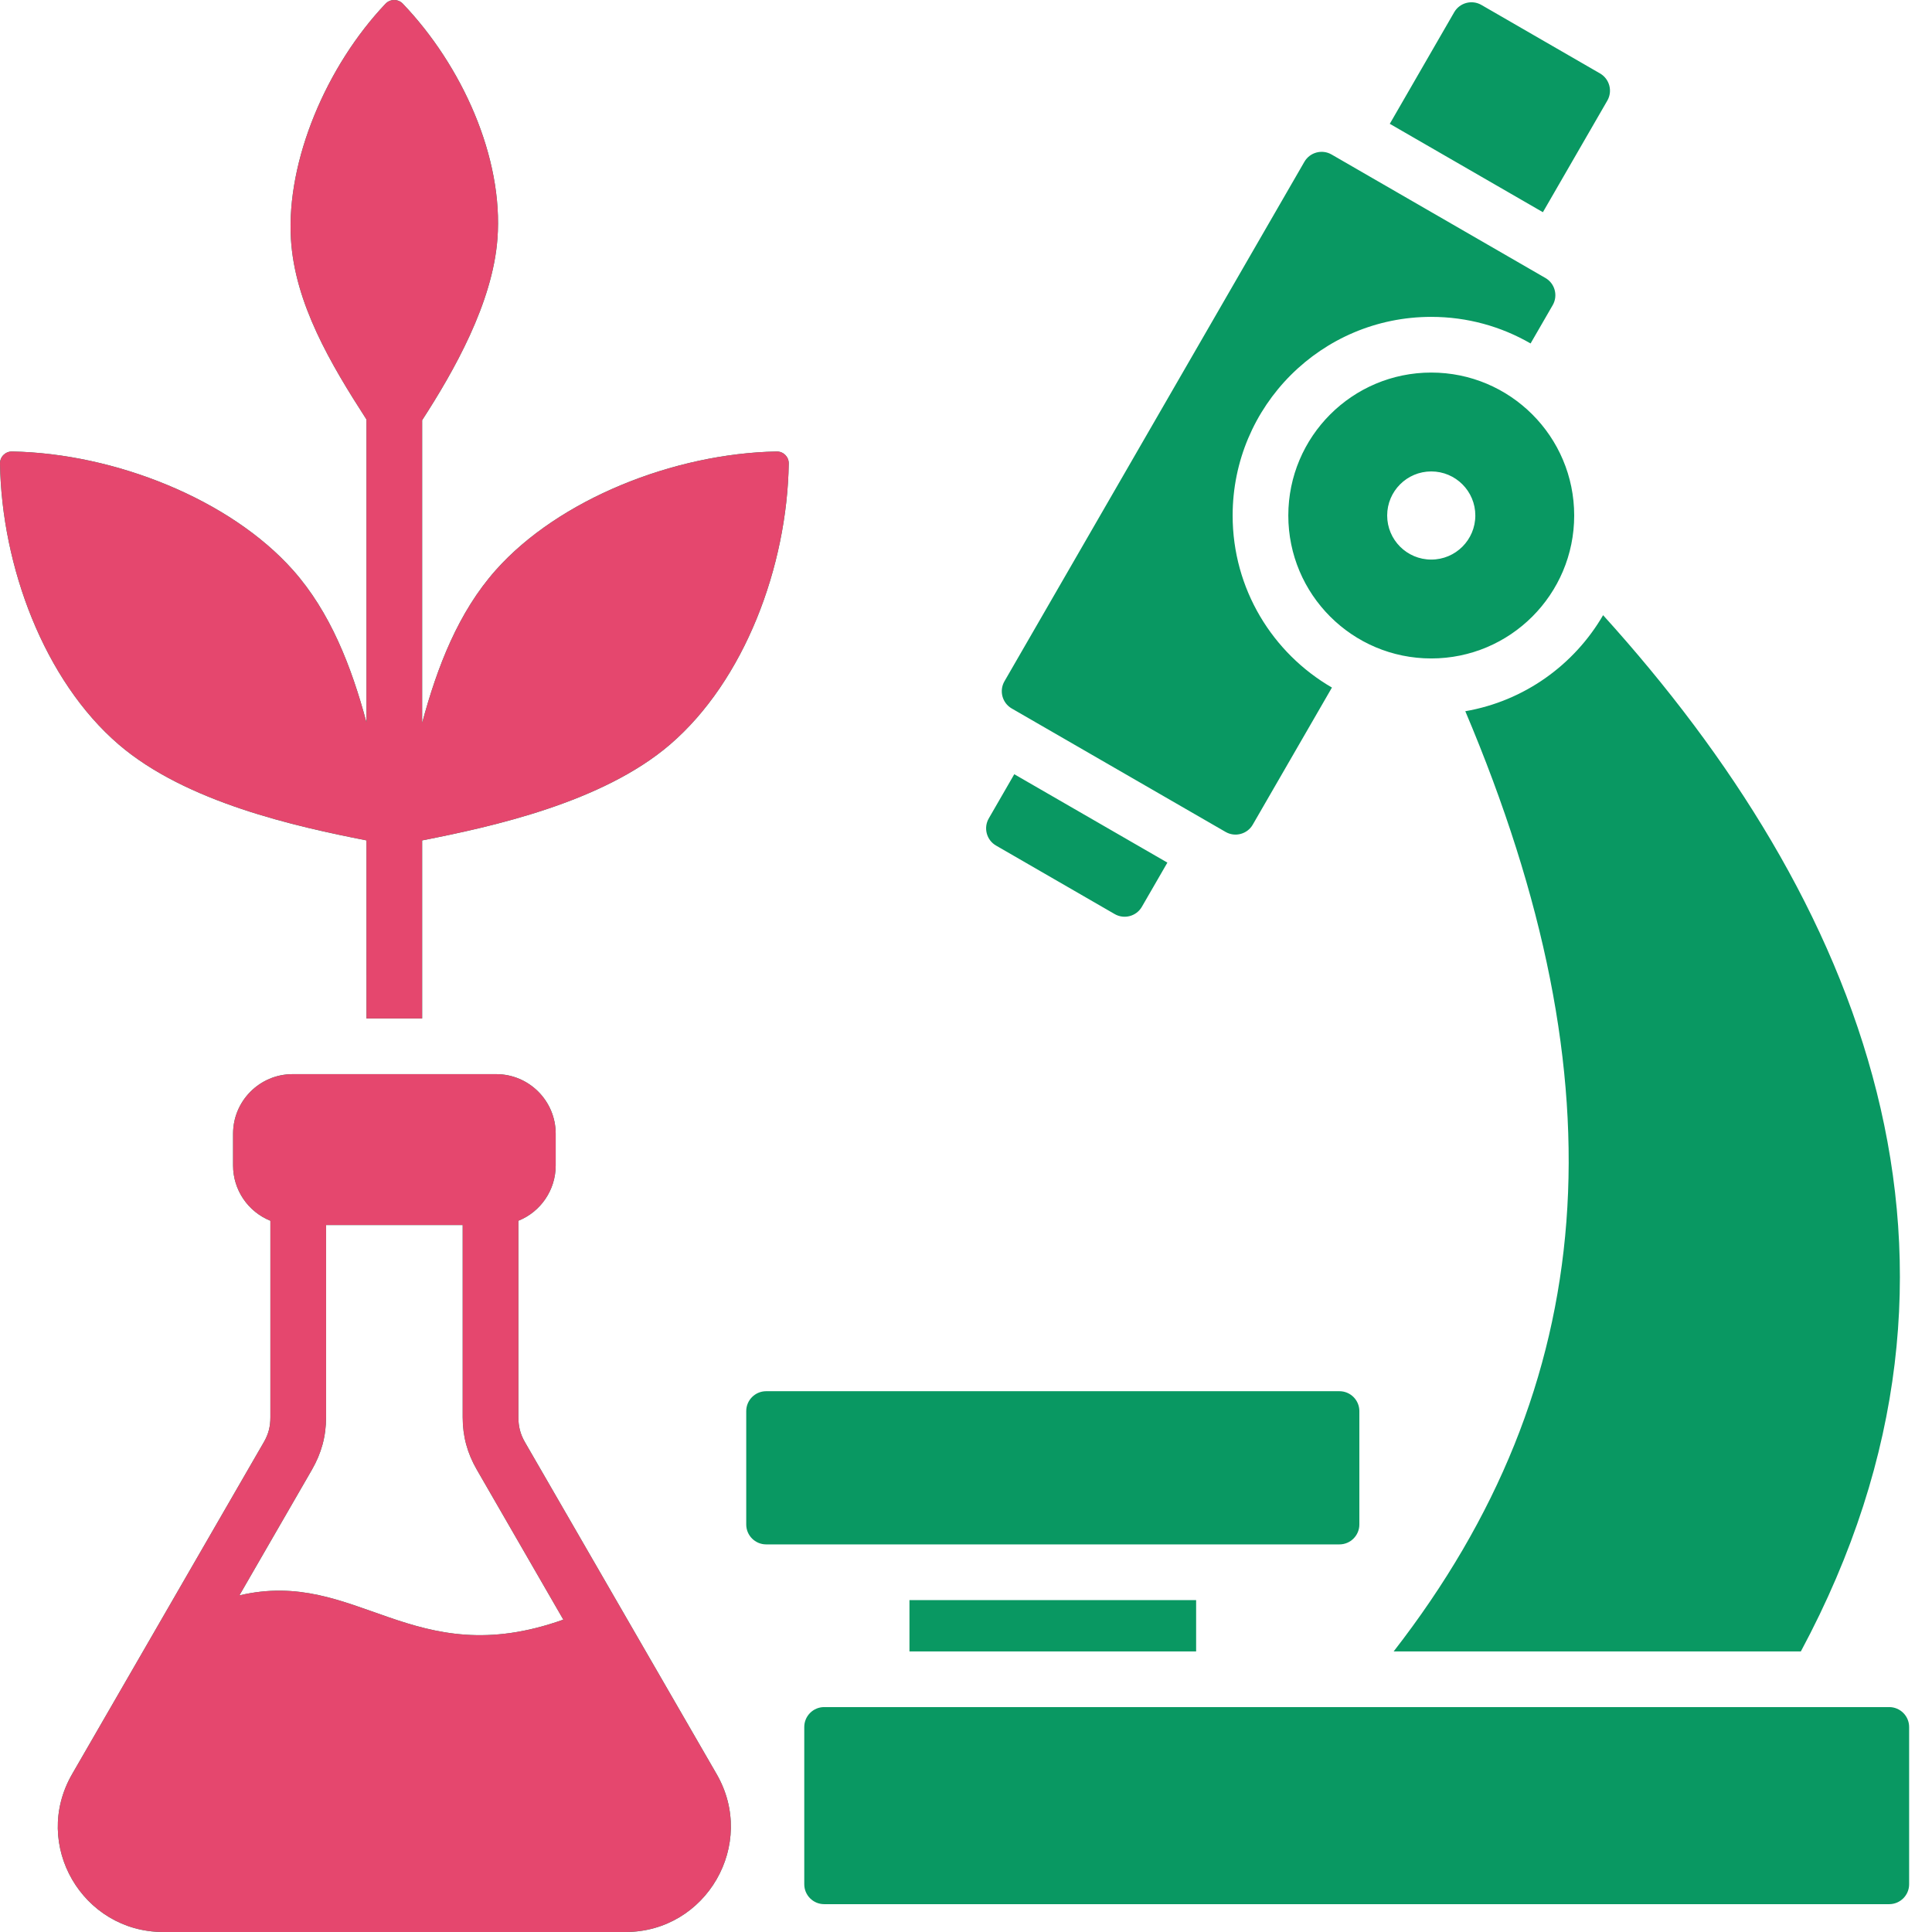
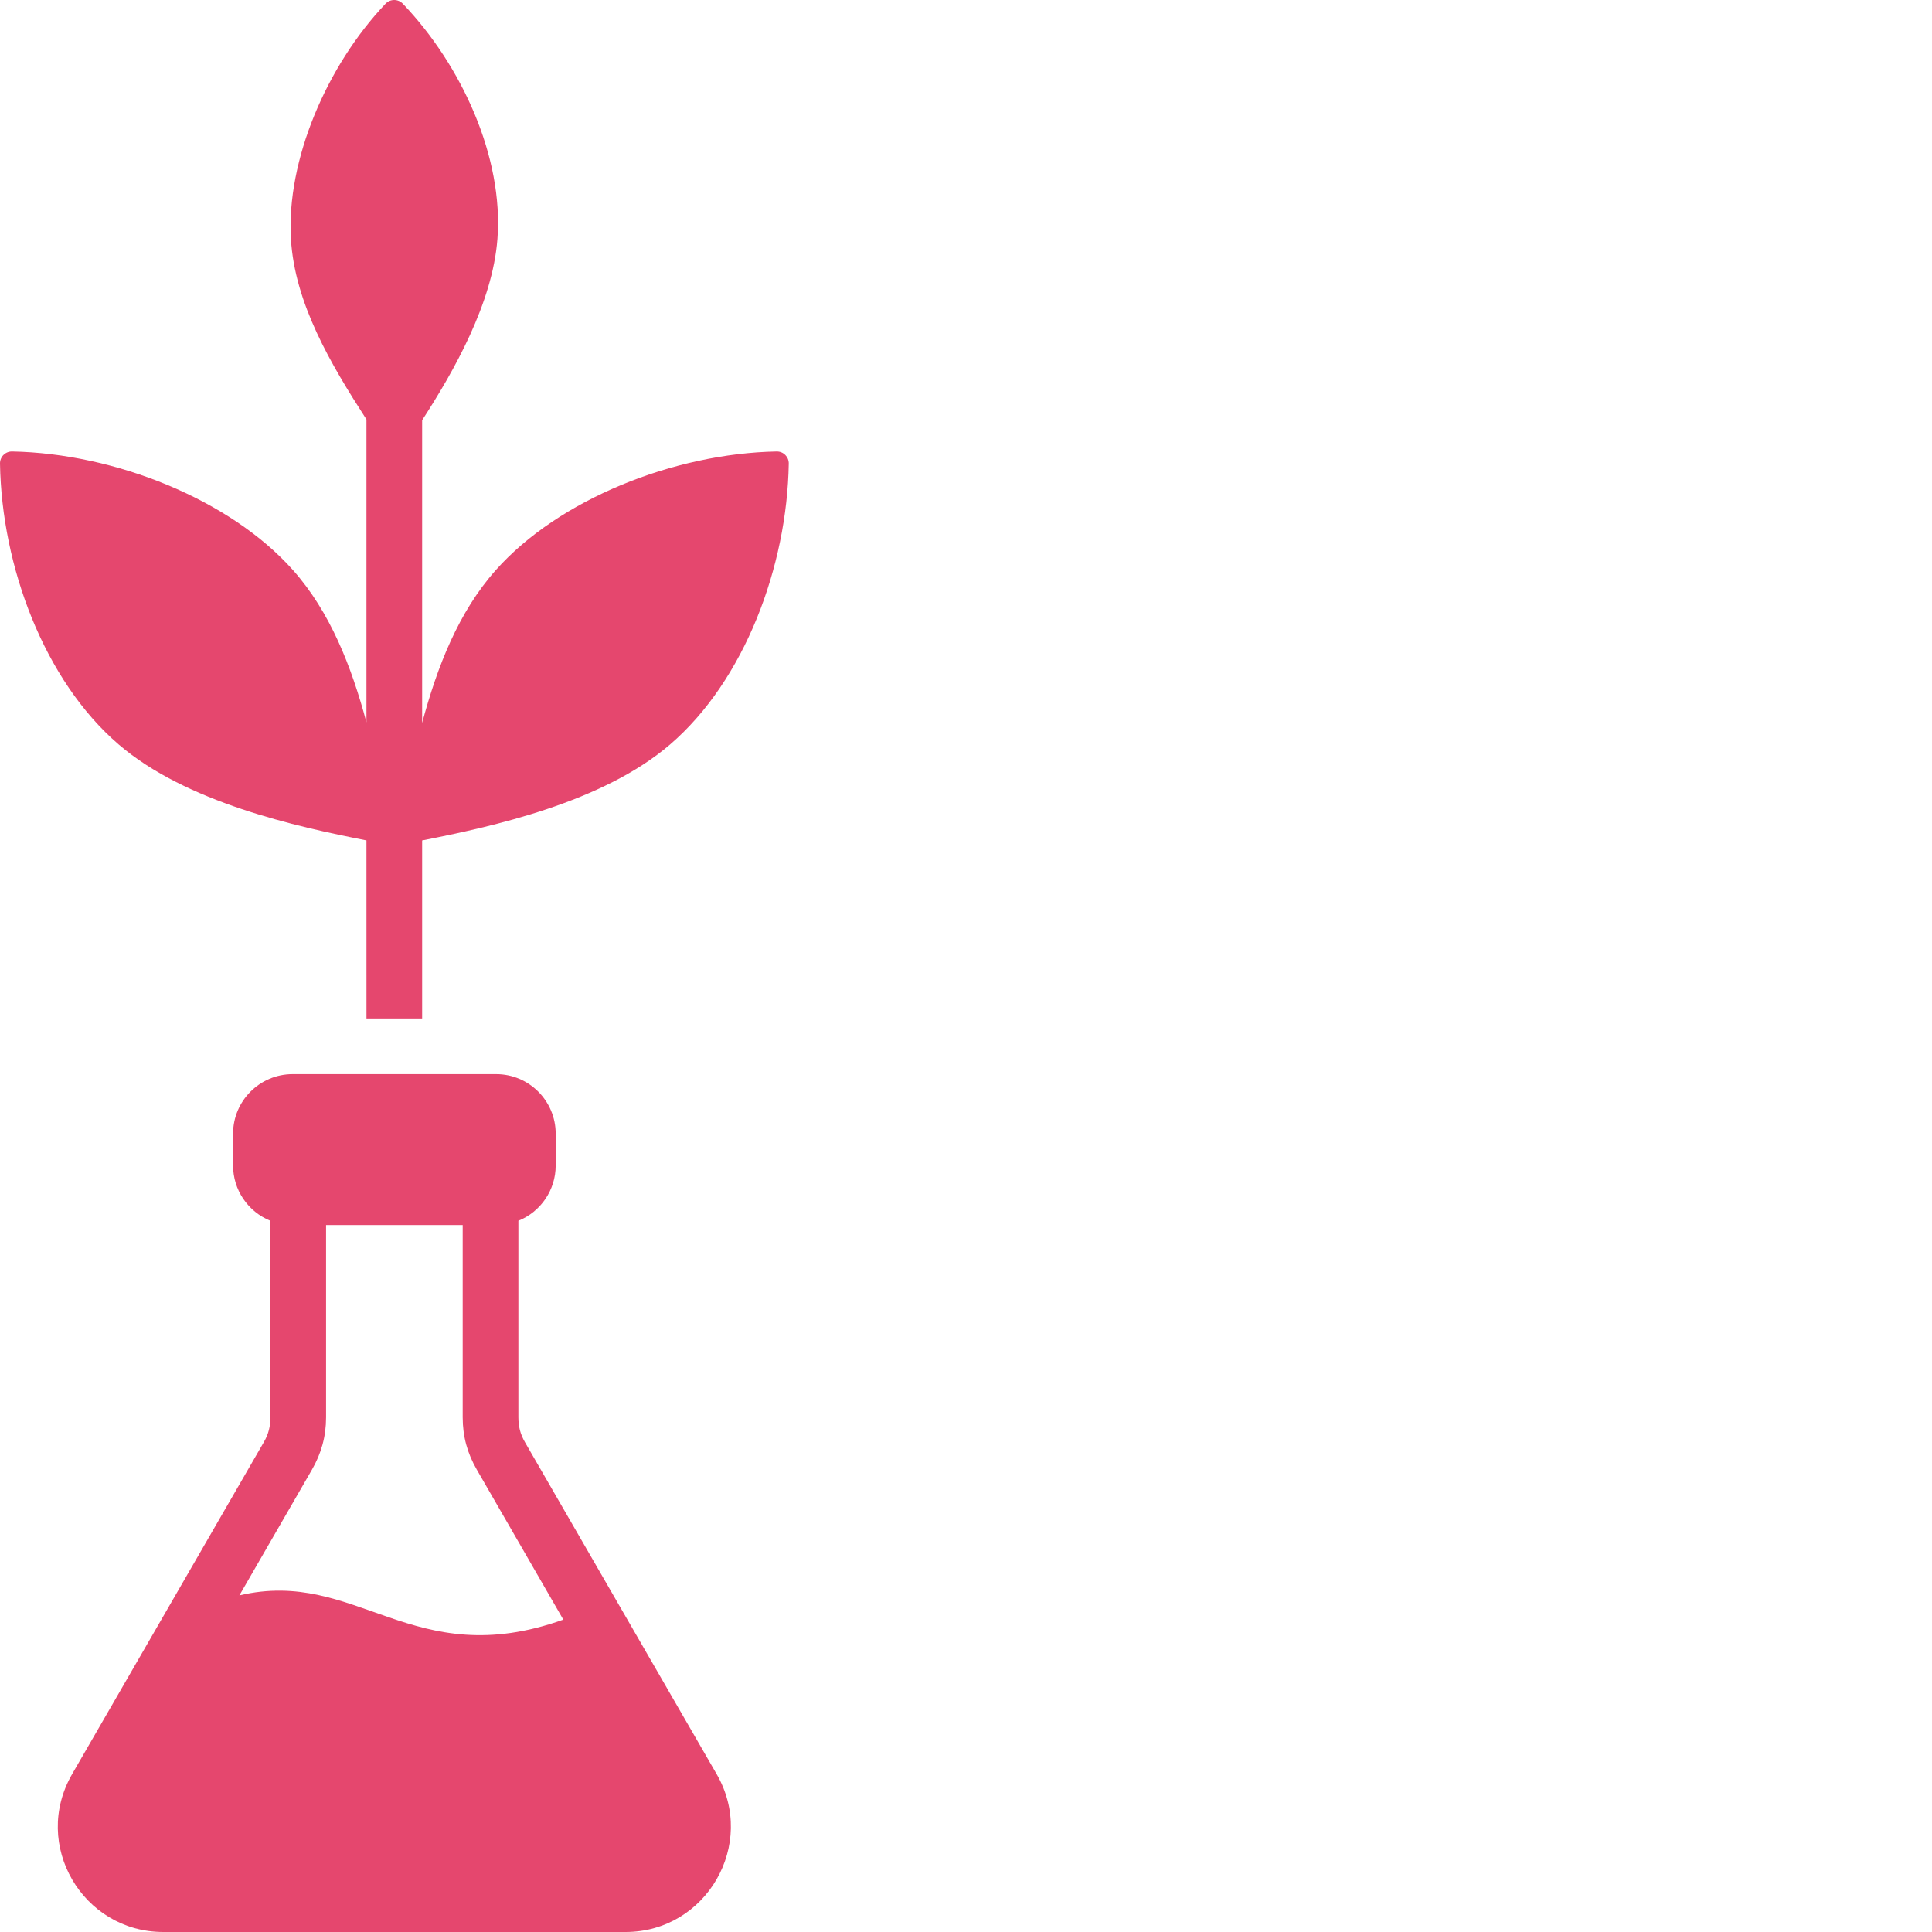
<svg xmlns="http://www.w3.org/2000/svg" width="80" height="80" viewBox="0 0 80 80" fill="none">
-   <path fill-rule="evenodd" clip-rule="evenodd" d="M34.126 70.687H78.229C78.683 70.687 79.053 71.057 79.053 71.51V78.024C79.053 78.477 78.683 78.847 78.229 78.847H34.126C33.672 78.847 33.303 78.477 33.303 78.024V71.51C33.303 71.057 33.672 70.687 34.126 70.687ZM21.737 59.718C24.383 64.3 27.028 68.878 29.674 73.461C31.352 76.362 29.252 80 25.902 80H6.759C3.427 80 1.294 76.392 2.987 73.461C5.633 68.878 8.28 64.297 10.926 59.714C11.118 59.382 11.196 59.07 11.196 58.686V50.549C10.266 50.174 9.651 49.27 9.651 48.262V46.943C9.651 45.584 10.757 44.478 12.116 44.478H20.546C21.904 44.478 23.01 45.584 23.01 46.943V48.262C23.01 49.27 22.395 50.174 21.465 50.549V58.686C21.465 59.067 21.546 59.387 21.737 59.718ZM15.174 34.799C12.274 34.229 7.71 33.229 4.913 30.826C1.83 28.175 0.069 23.453 6.91519e-05 19.197C-0.005 18.915 0.222 18.689 0.503 18.695C4.764 18.775 9.533 20.684 12.132 23.607C13.676 25.345 14.549 27.59 15.174 29.909V17.368C13.69 15.068 12.203 12.559 12.046 9.89C11.855 6.645 13.521 2.727 15.964 0.154C16.159 -0.051 16.485 -0.051 16.68 0.153C19.129 2.715 20.853 6.521 20.598 9.89C20.398 12.544 18.802 15.358 17.48 17.4V29.934C18.106 27.605 18.979 25.351 20.529 23.607C23.128 20.683 27.897 18.775 32.158 18.695C32.439 18.689 32.666 18.915 32.661 19.197C32.592 23.453 30.831 28.175 27.748 30.826C24.949 33.231 20.381 34.23 17.48 34.8V42.172H15.175L15.174 34.799ZM23.326 67.065C22.134 65.001 20.94 62.929 19.747 60.861C19.351 60.176 19.159 59.479 19.159 58.686V50.727H13.502V58.686C13.502 59.476 13.307 60.181 12.912 60.865L9.913 66.061C14.786 64.912 17.076 69.298 23.326 67.065ZM31.724 57.607C31.27 57.607 30.9 57.977 30.9 58.43V63.127C30.9 63.58 31.27 63.95 31.724 63.95H55.465C55.918 63.95 56.288 63.58 56.288 63.127V58.43C56.288 57.977 55.918 57.607 55.465 57.607H31.724ZM59.265 15.427C62.534 15.427 65.184 18.077 65.184 21.346C65.184 24.615 62.534 27.265 59.265 27.265C55.996 27.265 53.346 24.615 53.346 21.346C53.347 18.077 55.997 15.427 59.265 15.427ZM59.265 19.521C58.258 19.521 57.44 20.338 57.44 21.346C57.44 22.354 58.258 23.171 59.265 23.171C60.273 23.171 61.09 22.354 61.09 21.346C61.091 20.338 60.273 19.521 59.265 19.521ZM74.57 68.381C83.276 52.157 76.973 37.171 66.381 25.473C65.182 27.535 63.112 29.029 60.675 29.45C67.232 44.934 66.267 57.366 57.709 68.381L74.57 68.381ZM49.529 66.256V68.381H37.659V66.256H49.529ZM55.137 6.397C54.744 6.17 54.239 6.306 54.012 6.699L41.592 28.211C41.365 28.604 41.5 29.109 41.893 29.336L50.75 34.449C51.142 34.676 51.648 34.54 51.874 34.147L55.153 28.47C52.694 27.047 51.041 24.39 51.041 21.346C51.041 16.804 54.723 13.121 59.265 13.121C60.764 13.121 62.168 13.522 63.378 14.222L64.294 12.636C64.521 12.243 64.386 11.737 63.993 11.511L55.137 6.397ZM61.341 0.204L66.254 3.041C66.647 3.268 66.783 3.773 66.556 4.166L63.888 8.787L57.548 5.127L60.216 0.505C60.443 0.113 60.948 -0.023 61.341 0.204ZM48.339 35.719L47.282 37.549C47.055 37.942 46.55 38.077 46.157 37.85L41.244 35.013C40.851 34.787 40.716 34.281 40.943 33.889L41.999 32.059L48.339 35.719Z" fill="#099862" />
  <path fill-rule="evenodd" clip-rule="evenodd" d="M21.737 59.718C24.383 64.3 27.028 68.878 29.674 73.461C31.352 76.362 29.252 80 25.902 80H6.759C3.427 80 1.294 76.392 2.987 73.461C5.633 68.878 8.28 64.297 10.926 59.714C11.118 59.382 11.196 59.07 11.196 58.686V50.549C10.266 50.174 9.651 49.27 9.651 48.262V46.943C9.651 45.584 10.757 44.478 12.116 44.478H20.546C21.904 44.478 23.01 45.584 23.01 46.943V48.262C23.01 49.27 22.395 50.174 21.465 50.549V58.686C21.465 59.067 21.546 59.387 21.737 59.718ZM15.174 34.799C12.274 34.229 7.71 33.229 4.913 30.826C1.83 28.175 0.069 23.453 6.91519e-05 19.197C-0.005 18.915 0.222 18.689 0.503 18.695C4.764 18.775 9.533 20.684 12.132 23.607C13.676 25.345 14.549 27.59 15.174 29.909V17.368C13.69 15.068 12.203 12.559 12.046 9.89C11.855 6.645 13.521 2.727 15.964 0.154C16.159 -0.051 16.485 -0.051 16.68 0.153C19.129 2.715 20.853 6.521 20.598 9.89C20.398 12.544 18.802 15.358 17.48 17.4V29.934C18.106 27.605 18.979 25.351 20.529 23.607C23.128 20.683 27.897 18.775 32.158 18.695C32.439 18.689 32.666 18.915 32.661 19.197C32.592 23.453 30.831 28.175 27.748 30.826C24.949 33.231 20.381 34.23 17.48 34.8V42.172H15.175L15.174 34.799ZM23.326 67.065C22.134 65.001 20.94 62.929 19.747 60.861C19.351 60.176 19.159 59.479 19.159 58.686V50.727H13.502V58.686C13.502 59.476 13.307 60.181 12.912 60.865L9.913 66.061C14.786 64.912 17.076 69.298 23.326 67.065Z" fill="#E5476E" />
</svg>